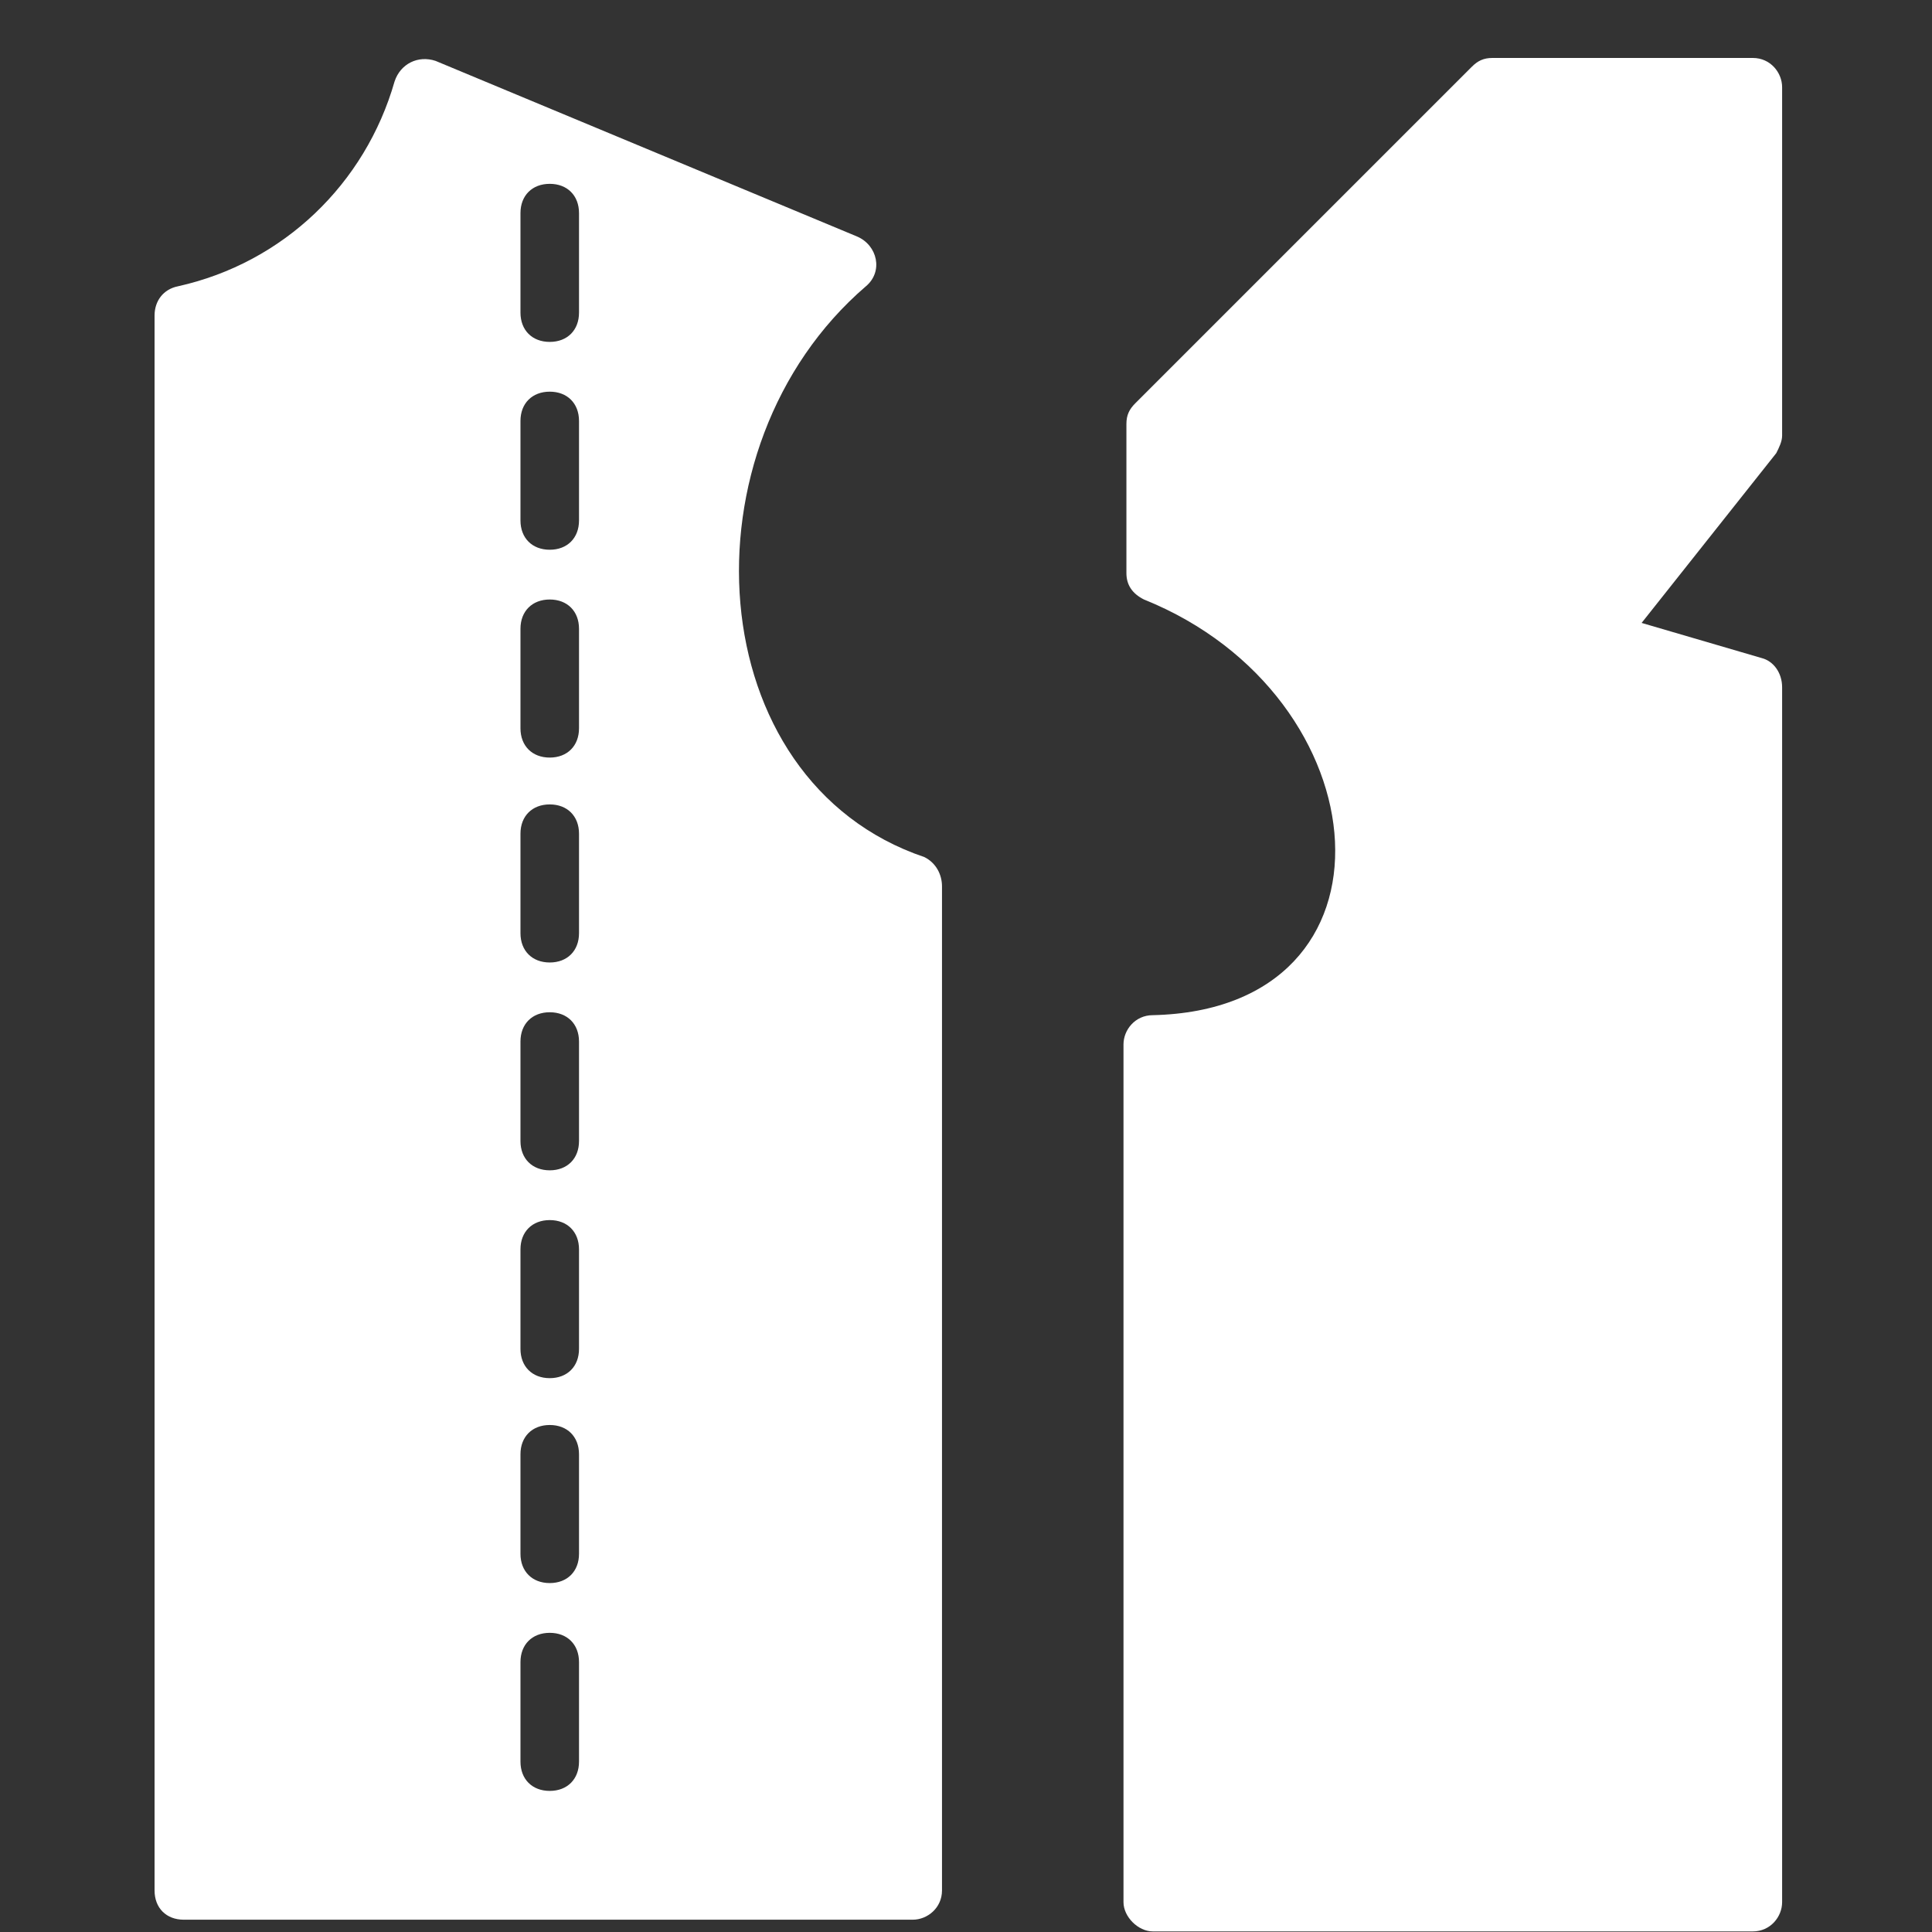
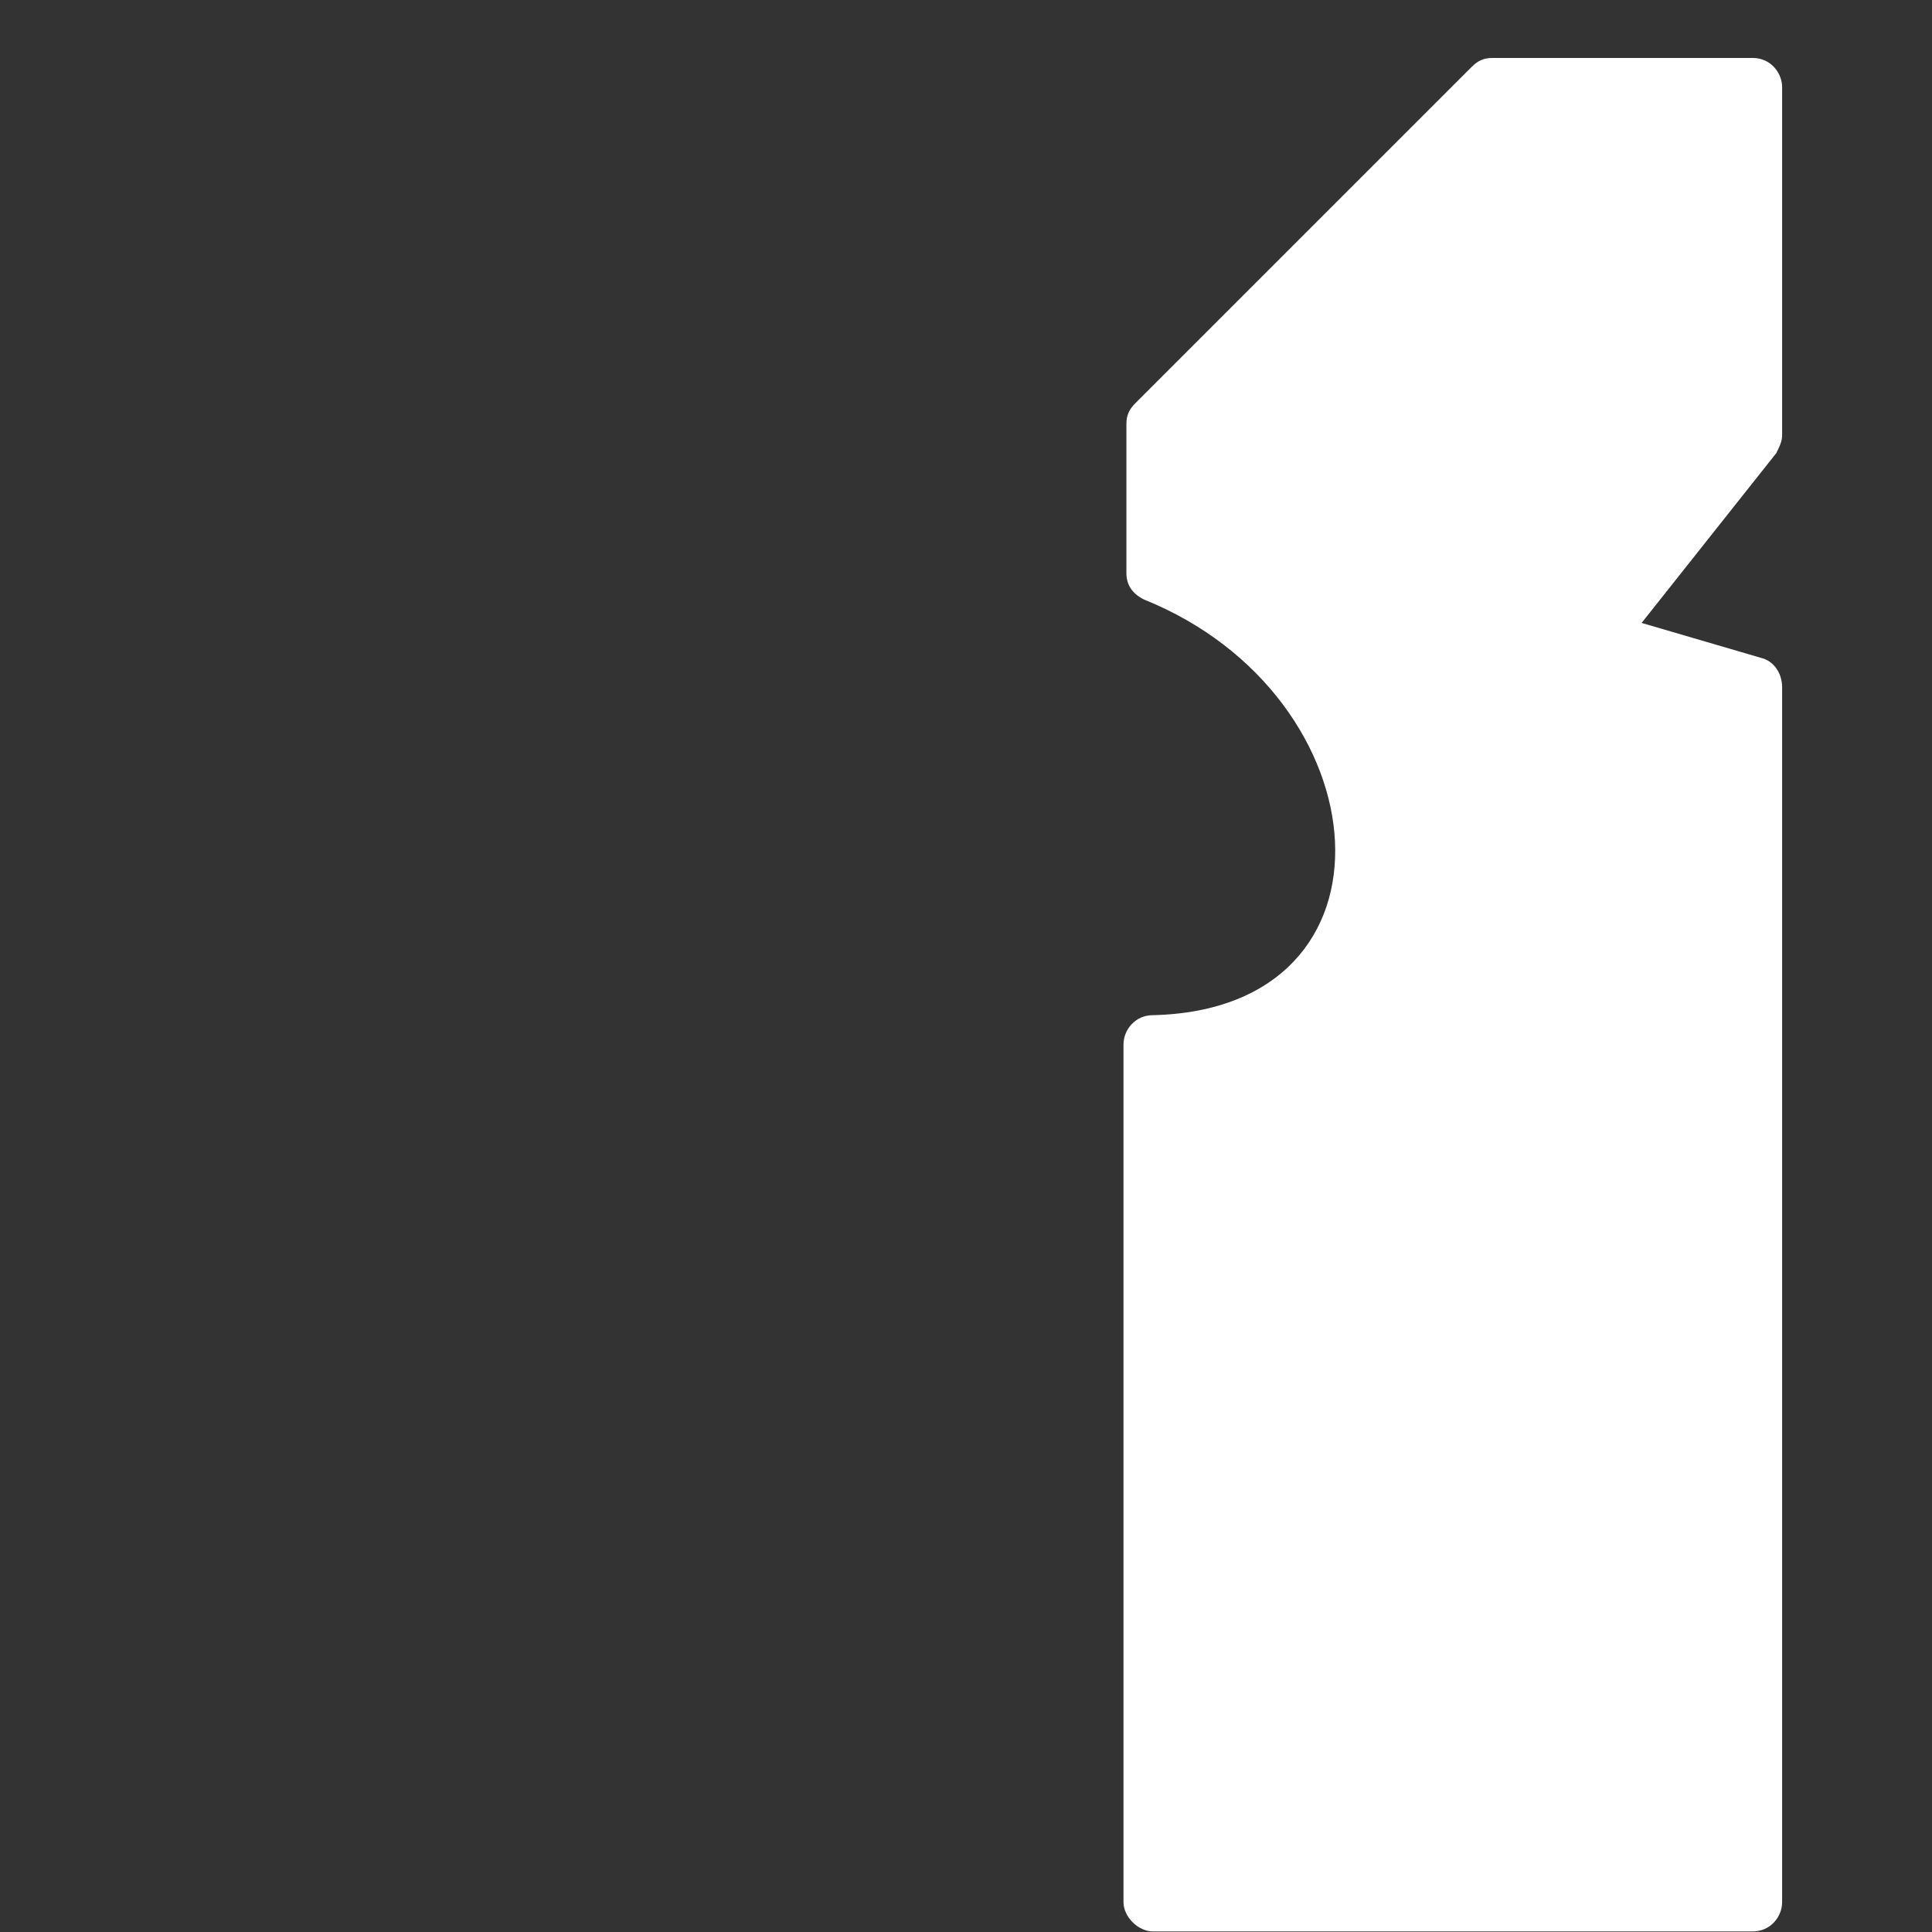
<svg xmlns="http://www.w3.org/2000/svg" width="300" height="300" viewBox="0 0 300 300" fill="none">
  <rect x="0" y="0" width="300" height="300" fill="#333333" stroke="none" />
-   <path d="M143.545 133.091C108.545 121.273 105.364 69.454 134.455 44.455C137.182 42.182 136.273 38.091 133.091 36.727L67.636 9.455C64.909 8.545 62.182 9.909 61.273 12.636C56.727 28.546 44 40.818 27.636 44.455C25.364 44.909 24 46.727 24 49V293.545C24 296.273 25.818 298.091 28.546 298.091H141.727C144 298.091 146.273 296.273 146.273 293.545V137.636C146.273 135.818 145.364 134 143.545 133.091ZM89.909 273.545C89.909 276.273 88.091 278.091 85.364 278.091C82.636 278.091 80.818 276.273 80.818 273.545V258.091C80.818 255.364 82.636 253.545 85.364 253.545C88.091 253.545 89.909 255.364 89.909 258.091V273.545ZM89.909 241.273C89.909 244 88.091 245.818 85.364 245.818C82.636 245.818 80.818 244 80.818 241.273V225.818C80.818 223.091 82.636 221.273 85.364 221.273C88.091 221.273 89.909 223.091 89.909 225.818V241.273ZM89.909 209.455C89.909 212.182 88.091 214 85.364 214C82.636 214 80.818 212.182 80.818 209.455V194C80.818 191.273 82.636 189.455 85.364 189.455C88.091 189.455 89.909 191.273 89.909 194V209.455ZM89.909 177.182C89.909 179.909 88.091 181.727 85.364 181.727C82.636 181.727 80.818 179.909 80.818 177.182V161.727C80.818 159 82.636 157.182 85.364 157.182C88.091 157.182 89.909 159 89.909 161.727V177.182ZM89.909 144.909C89.909 147.636 88.091 149.455 85.364 149.455C82.636 149.455 80.818 147.636 80.818 144.909V129.455C80.818 126.727 82.636 124.909 85.364 124.909C88.091 124.909 89.909 126.727 89.909 129.455V144.909ZM89.909 113.091C89.909 115.818 88.091 117.636 85.364 117.636C82.636 117.636 80.818 115.818 80.818 113.091V97.636C80.818 94.909 82.636 93.091 85.364 93.091C88.091 93.091 89.909 94.909 89.909 97.636V113.091ZM89.909 80.818C89.909 83.546 88.091 85.364 85.364 85.364C82.636 85.364 80.818 83.546 80.818 80.818V65.364C80.818 62.636 82.636 60.818 85.364 60.818C88.091 60.818 89.909 62.636 89.909 65.364V80.818ZM89.909 48.545C89.909 51.273 88.091 53.091 85.364 53.091C82.636 53.091 80.818 51.273 80.818 48.545V33.091C80.818 30.364 82.636 28.546 85.364 28.546C88.091 28.546 89.909 30.364 89.909 33.091V48.545Z" fill="white" />
  <path d="M275.818 70.364L254.909 96.727L273.545 102.182C275.364 102.636 276.727 104.455 276.727 106.727V295.364C276.727 297.636 274.909 299.909 272.182 299.909H179C176.727 299.909 174.455 297.636 174.455 295.364V162.182C174.455 159.909 176.273 157.636 179 157.636C219 156.727 214.909 108.091 177.636 93.091C175.818 92.182 174.909 90.818 174.909 89V65.818C174.909 64.454 175.364 63.545 176.273 62.636L228.546 10.364C229.455 9.455 230.364 9 231.727 9H272.182C274.909 9 276.727 11.273 276.727 13.546V67.636C276.727 68.546 276.273 69.454 275.818 70.364Z" fill="white" />
</svg>